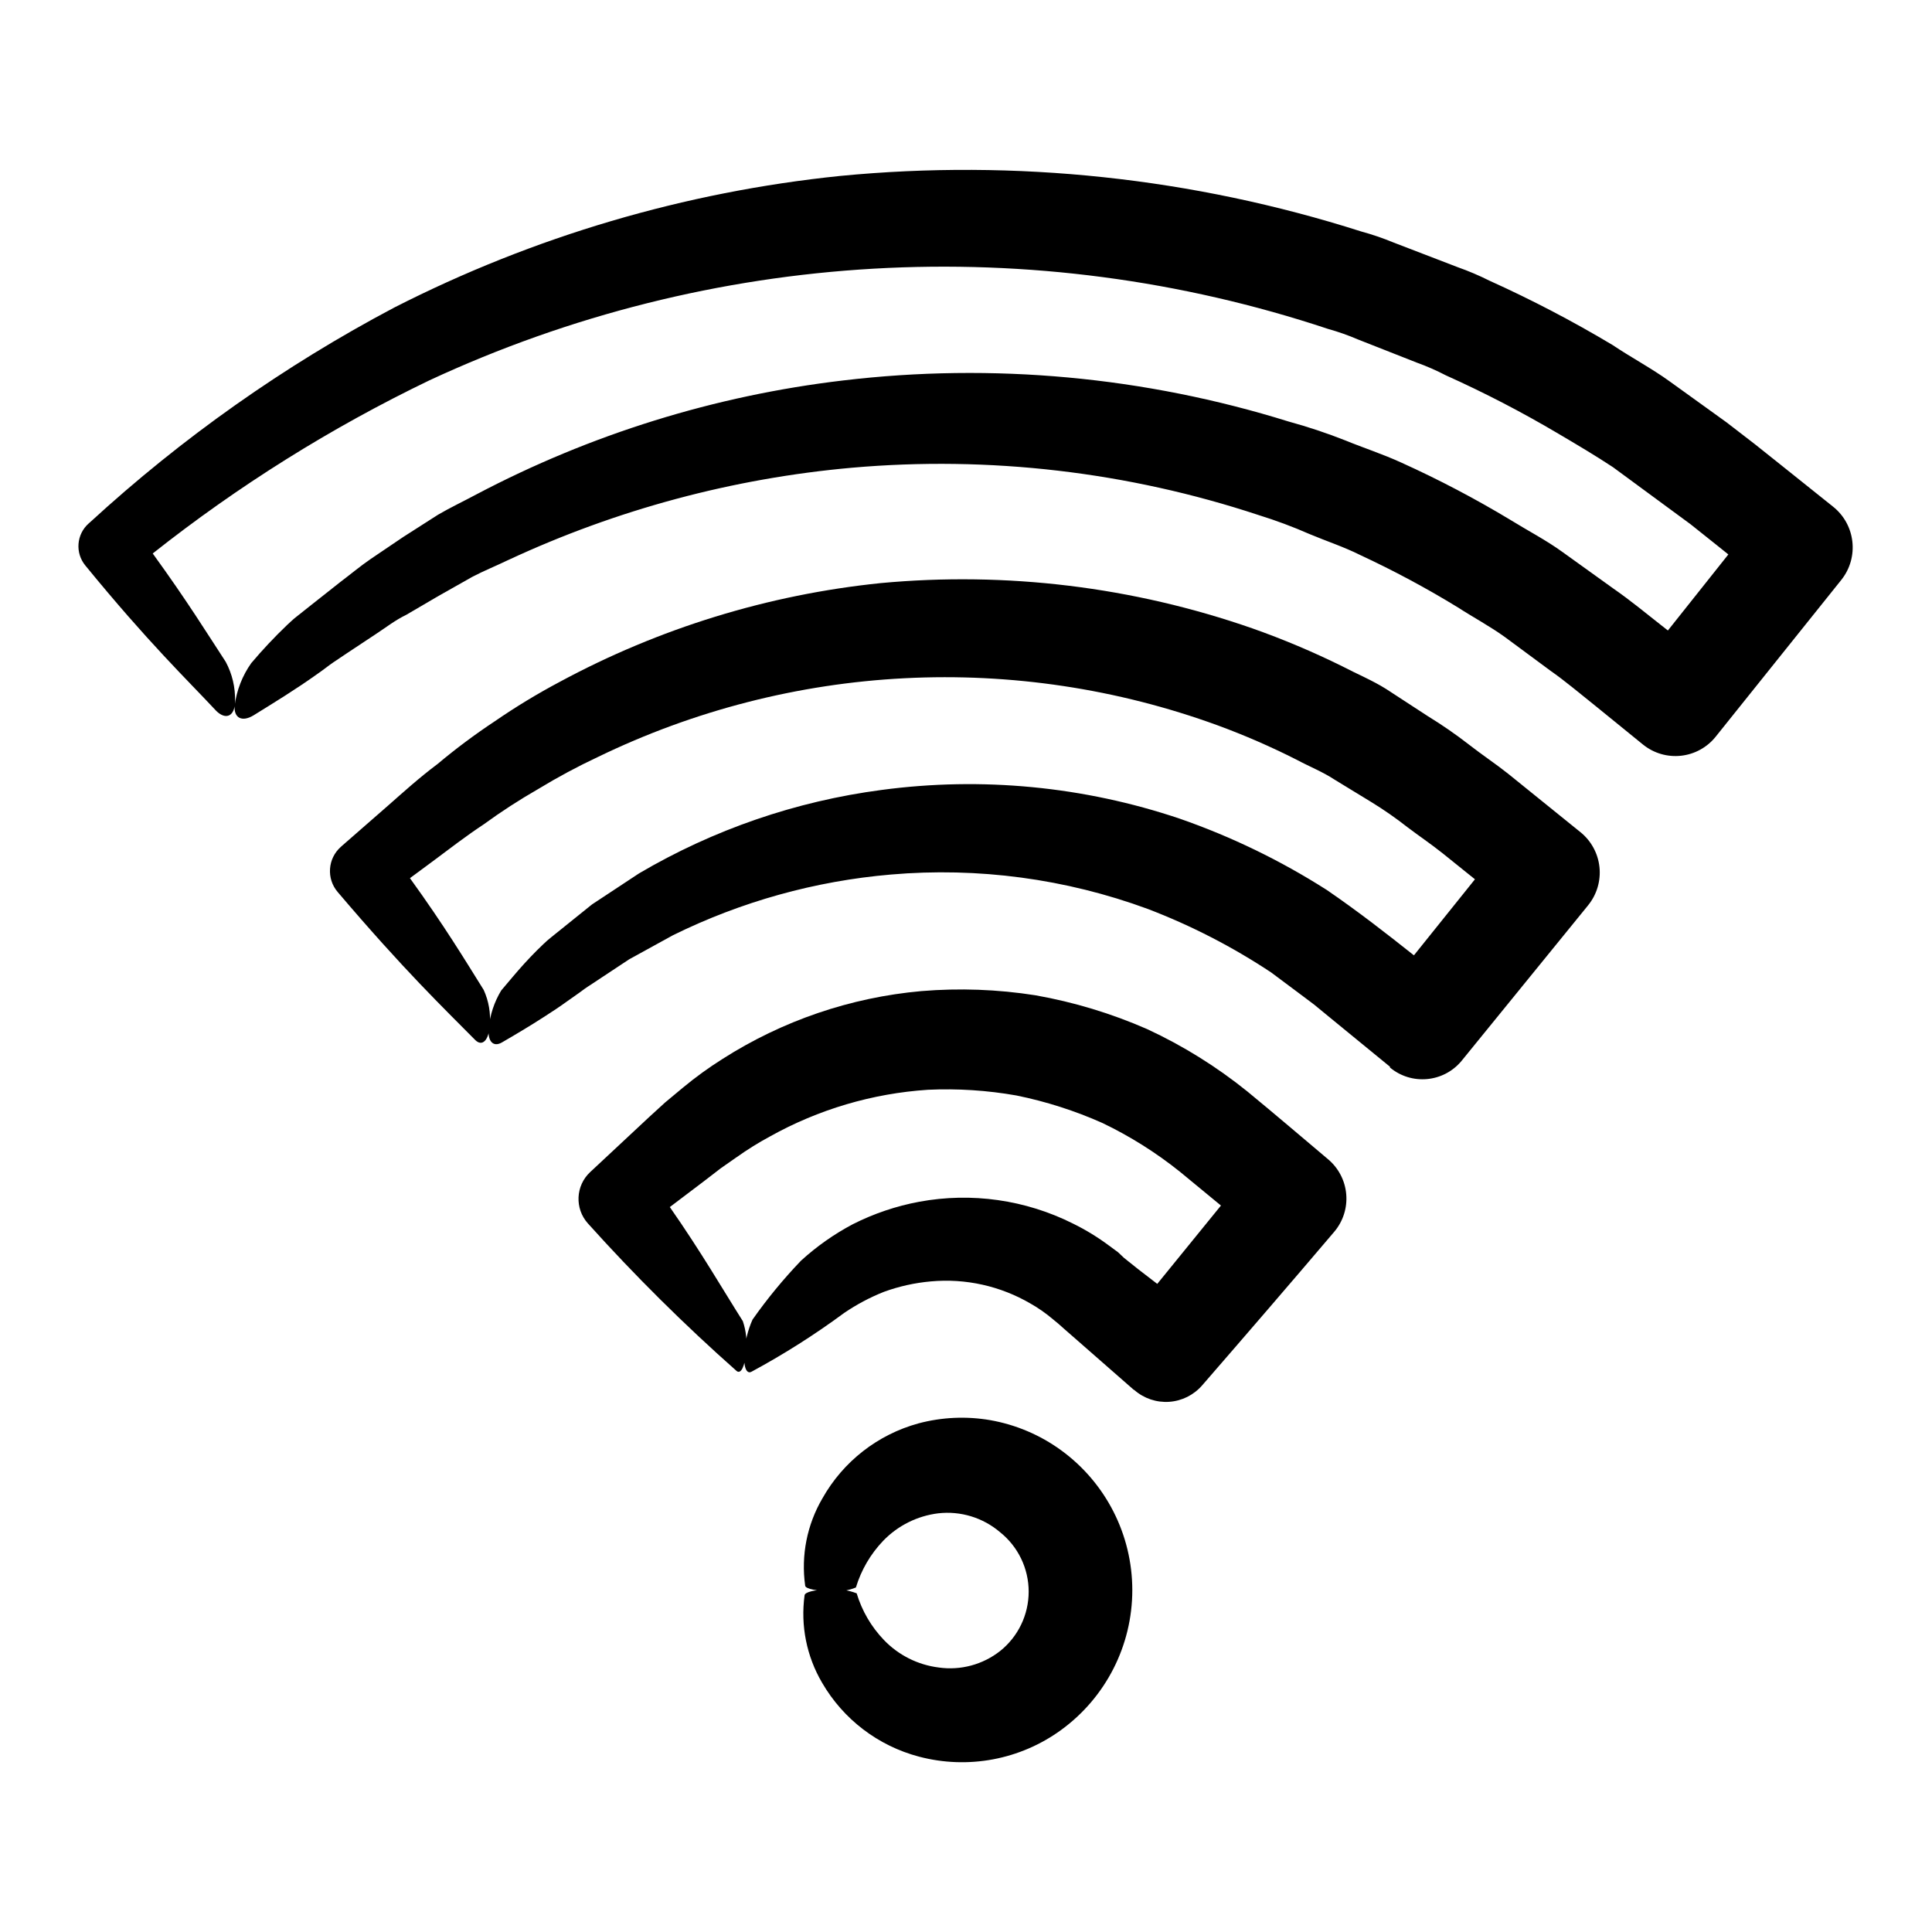
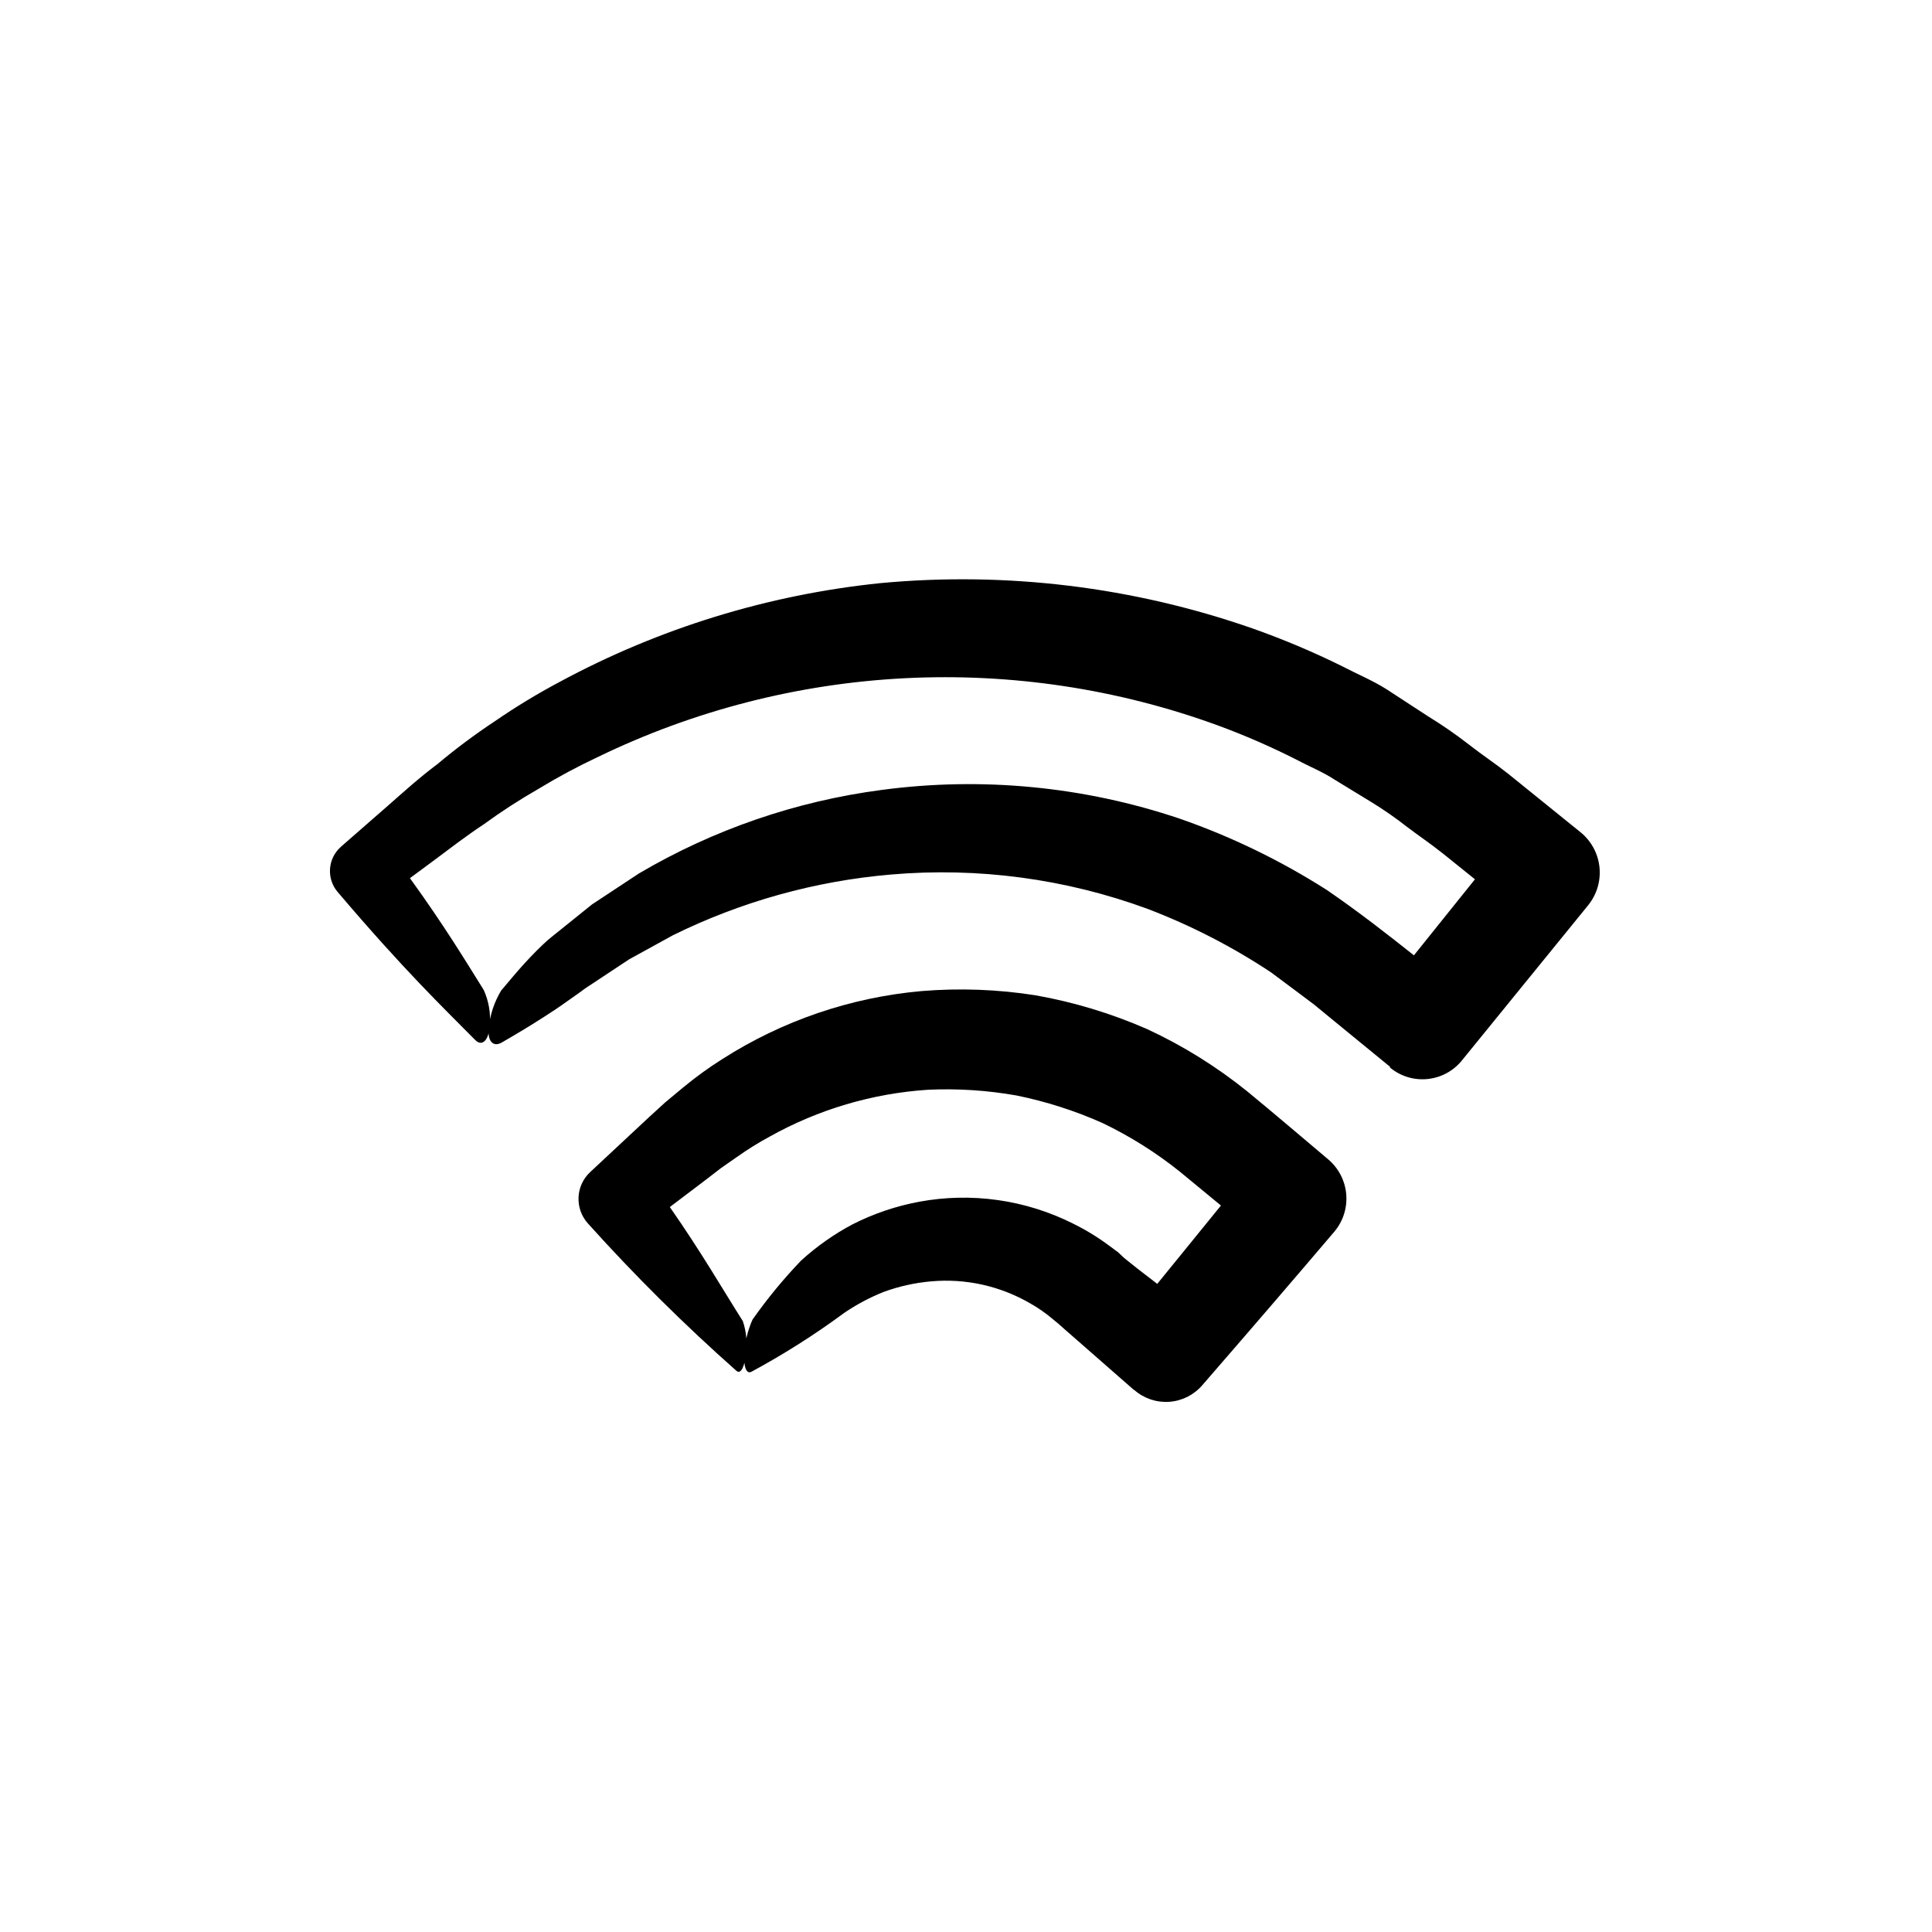
<svg xmlns="http://www.w3.org/2000/svg" fill="#000000" width="800px" height="800px" version="1.1" viewBox="144 144 512 512">
  <g>
-     <path d="m444.64 512.4c2.543 2.215 5.863 3.328 9.227 3.094 3.367-0.238 6.5-1.805 8.707-4.352l0.352-0.402c11.285-13 22.973-26.551 34.66-40.305l0.004-0.004c2.336-2.758 3.481-6.328 3.176-9.93-0.301-3.602-2.023-6.934-4.789-9.266-7.106-5.996-14.008-11.891-21.41-17.984-8.145-6.57-17.059-12.121-26.551-16.523-9.484-4.156-19.43-7.168-29.625-8.969-9.996-1.574-20.145-1.945-30.227-1.109-18.758 1.68-36.832 7.848-52.699 17.988-3.637 2.289-7.121 4.812-10.43 7.555l-4.785 3.981-4.082 3.727-15.113 14.105-0.656 0.605v0.004c-3.871 3.609-4.141 9.66-0.605 13.602 12.379 13.773 25.531 26.824 39.398 39.094 1.16 1.008 2.266-1.359 2.519-5.039v0.004c0.324-2.754 0.031-5.539-0.855-8.164-5.34-8.414-10.883-18.086-19.348-30.23l9.117-6.902 4.383-3.375 4.18-2.922 0.004 0.004c2.824-2.012 5.769-3.848 8.816-5.492 12.879-7.195 27.199-11.43 41.918-12.395 7.84-0.359 15.699 0.148 23.426 1.512 7.852 1.594 15.508 4.043 22.824 7.305 7.305 3.508 14.184 7.832 20.504 12.898l10.883 8.969-16.879 20.758-5.039-3.879-3.727-2.973-1.609-1.516-2.316-1.715-0.004 0.004c-3.016-2.258-6.238-4.231-9.621-5.894-12.594-6.32-26.902-8.352-40.758-5.793-6.113 1.137-12.035 3.137-17.582 5.941-4.977 2.633-9.598 5.883-13.754 9.676-4.672 4.875-8.965 10.094-12.848 15.617-1.281 2.863-2.016 5.938-2.168 9.07-0.25 3.426 0.555 5.492 1.914 4.734 8.535-4.606 16.734-9.805 24.535-15.566 3.297-2.246 6.828-4.121 10.531-5.594 4.008-1.461 8.191-2.391 12.445-2.769 9.215-0.844 18.461 1.219 26.449 5.894 2.09 1.188 4.062 2.57 5.894 4.129l1.41 1.16 1.762 1.562 3.578 3.125 14.609 12.797z" />
+     <path d="m444.64 512.4c2.543 2.215 5.863 3.328 9.227 3.094 3.367-0.238 6.5-1.805 8.707-4.352l0.352-0.402c11.285-13 22.973-26.551 34.66-40.305l0.004-0.004c2.336-2.758 3.481-6.328 3.176-9.93-0.301-3.602-2.023-6.934-4.789-9.266-7.106-5.996-14.008-11.891-21.41-17.984-8.145-6.57-17.059-12.121-26.551-16.523-9.484-4.156-19.43-7.168-29.625-8.969-9.996-1.574-20.145-1.945-30.227-1.109-18.758 1.68-36.832 7.848-52.699 17.988-3.637 2.289-7.121 4.812-10.43 7.555l-4.785 3.981-4.082 3.727-15.113 14.105-0.656 0.605v0.004c-3.871 3.609-4.141 9.66-0.605 13.602 12.379 13.773 25.531 26.824 39.398 39.094 1.16 1.008 2.266-1.359 2.519-5.039c0.324-2.754 0.031-5.539-0.855-8.164-5.34-8.414-10.883-18.086-19.348-30.23l9.117-6.902 4.383-3.375 4.18-2.922 0.004 0.004c2.824-2.012 5.769-3.848 8.816-5.492 12.879-7.195 27.199-11.43 41.918-12.395 7.84-0.359 15.699 0.148 23.426 1.512 7.852 1.594 15.508 4.043 22.824 7.305 7.305 3.508 14.184 7.832 20.504 12.898l10.883 8.969-16.879 20.758-5.039-3.879-3.727-2.973-1.609-1.516-2.316-1.715-0.004 0.004c-3.016-2.258-6.238-4.231-9.621-5.894-12.594-6.32-26.902-8.352-40.758-5.793-6.113 1.137-12.035 3.137-17.582 5.941-4.977 2.633-9.598 5.883-13.754 9.676-4.672 4.875-8.965 10.094-12.848 15.617-1.281 2.863-2.016 5.938-2.168 9.07-0.25 3.426 0.555 5.492 1.914 4.734 8.535-4.606 16.734-9.805 24.535-15.566 3.297-2.246 6.828-4.121 10.531-5.594 4.008-1.461 8.191-2.391 12.445-2.769 9.215-0.844 18.461 1.219 26.449 5.894 2.09 1.188 4.062 2.57 5.894 4.129l1.41 1.16 1.762 1.562 3.578 3.125 14.609 12.797z" />
    <path d="m512.35 426.9c5.703 4.758 14.184 3.988 18.945-1.715l33.605-41.312h-0.004c2.293-2.836 3.363-6.473 2.977-10.098-0.387-3.629-2.199-6.957-5.043-9.246l-19.145-15.469c-3.223-2.57-6.953-5.039-10.43-7.758h0.004c-3.457-2.68-7.055-5.172-10.785-7.457l-11.133-7.254c-3.68-2.316-7.758-3.981-11.586-5.996-7.754-3.832-15.727-7.199-23.883-10.074-31.59-11.012-65.184-15.102-98.492-11.992-29.812 3.059-58.727 11.961-85.094 26.199-5.922 3.144-11.656 6.629-17.18 10.43-5.25 3.473-10.297 7.238-15.117 11.285-5.039 3.777-9.117 7.508-13.25 11.133l-11.941 10.43-0.453 0.402h0.004c-3.516 3.09-3.898 8.43-0.859 11.988 17.582 20.707 28.215 30.883 36.477 39.246 1.863 1.812 3.578 0 3.828-3.879v0.004c0.289-3.231-0.27-6.477-1.609-9.422-5.039-8.062-10.379-16.93-19.547-29.625l5.996-4.434c4.383-3.273 8.969-6.801 13.551-9.824 4.644-3.383 9.473-6.512 14.457-9.371 5.133-3.121 10.43-5.965 15.871-8.516 25.406-12.312 53.023-19.398 81.223-20.836 28.195-1.438 56.395 2.805 82.918 12.473 7.156 2.629 14.156 5.676 20.957 9.121 3.375 1.812 6.953 3.223 10.078 5.289l9.824 5.996c3.281 2.016 6.445 4.219 9.473 6.598 3.125 2.367 6.144 4.383 9.371 6.953l8.516 6.852-16.172 20.152c-7.305-5.793-14.711-11.586-23.176-17.383l-0.004 0.004c-12.188-7.769-25.242-14.094-38.895-18.844-25.398-8.555-52.43-11.156-78.996-7.606-22.695 2.981-44.559 10.504-64.285 22.117l-12.445 8.211-10.832 8.715c-0.719 0.566-1.41 1.172-2.066 1.812l-1.715 1.664c-1.109 1.109-2.215 2.266-3.273 3.426-2.117 2.316-4.133 4.785-6.195 7.203-1.852 3.066-2.988 6.512-3.324 10.078-0.301 3.375 1.211 5.039 3.527 3.68 3.477-2.016 7.305-4.281 11.285-6.852 1.965-1.258 4.031-2.621 6.047-4.082l3.074-2.168c1.008-0.754 2.117-1.562 2.871-2.016l10.43-6.902 11.637-6.398c18.074-8.906 37.656-14.355 57.734-16.07 23.082-1.996 46.32 1.117 68.066 9.117 11.484 4.391 22.449 10.031 32.695 16.828l7.559 5.644 3.828 2.871 3.981 3.273 16.121 13.199z" />
-     <path d="m201.25 332.34c2.621 2.621 5.039 1.461 5.039-2.519 0.102-3.629-0.75-7.227-2.469-10.426-5.039-7.707-10.078-15.922-19.348-28.719 22.656-17.93 47.223-33.305 73.254-45.848 74.766-34.789 160-39.672 238.25-13.652 2.68 0.746 5.305 1.672 7.859 2.769l15.617 6.148h0.004c2.641 0.949 5.215 2.078 7.707 3.375 10.223 4.594 20.18 9.758 29.824 15.469 5.039 2.973 9.723 5.742 14.461 8.867l20.555 15.117 6.953 5.543 3.074 2.469-16.02 20.152-1.664-1.309c-4.18-3.273-8.113-6.551-12.746-9.773l-13.402-9.629c-4.434-3.223-9.32-5.742-13.957-8.613v-0.004c-9.285-5.594-18.891-10.641-28.766-15.113-5.039-2.316-10.078-3.93-14.863-5.894-4.941-1.957-9.988-3.637-15.113-5.039-38.16-11.898-78.402-15.609-118.09-10.883-33.996 4.016-66.957 14.262-97.234 30.23-3.375 1.812-6.801 3.426-10.078 5.34l-9.219 5.894-8.566 5.793c-2.871 1.965-5.441 4.133-8.113 6.144l-7.656 6.047-3.68 2.922c-1.258 0.957-1.863 1.613-2.82 2.469h0.004c-3.336 3.188-6.496 6.551-9.473 10.078-2.344 3.32-3.844 7.156-4.383 11.184-0.301 3.324 1.914 4.535 5.039 2.621 5.039-3.125 11.082-6.801 16.93-10.984 1.41-0.957 3.023-2.266 4.231-3.074l3.68-2.469 7.609-5.039c2.621-1.715 5.039-3.629 7.961-5.039l8.613-5.039 8.918-5.039c3.074-1.613 6.348-2.922 9.574-4.484l-0.008 0.008c28.703-13.363 59.508-21.629 91.039-24.438 36.402-3.195 73.07 1.074 107.77 12.547 4.594 1.422 9.102 3.106 13.5 5.035 4.434 1.863 9.07 3.375 13.402 5.543 8.871 4.125 17.5 8.75 25.848 13.855 4.133 2.672 8.566 5.039 12.543 7.91l11.992 8.867c3.981 2.769 8.113 6.297 12.242 9.574l12.395 10.078v-0.004c2.824 2.266 6.434 3.316 10.035 2.918 3.598-0.398 6.894-2.207 9.16-5.035l33.301-41.562c4.754-5.957 3.785-14.637-2.168-19.398l-13.855-11.082-6.953-5.543-7.453-5.742-15.113-10.883c-4.738-3.426-10.078-6.246-15.117-9.625-10.527-6.297-21.414-11.98-32.594-17.027-2.727-1.367-5.539-2.562-8.414-3.578l-17.031-6.547c-2.789-1.152-5.652-2.129-8.562-2.922-44.543-14.207-91.508-19.215-138.05-14.711-41.191 4.234-81.246 16.055-118.14 34.863-29.195 15.43-56.285 34.547-80.609 56.879l-0.402 0.352c-3.262 2.887-3.641 7.836-0.859 11.184 16.727 20.457 26.805 30.078 34.613 38.441z" />
-     <path d="m392.74 585.9c-5.531-0.695-10.652-3.273-14.508-7.305-3.344-3.484-5.812-7.715-7.203-12.344-2.371-0.922-4.93-1.266-7.457-1.008-3.527 0-6.246 0.656-6.348 1.512-1.102 8.027 0.531 16.191 4.633 23.176 5.613 9.695 14.863 16.746 25.695 19.598 12.969 3.422 26.785 0.832 37.633-7.051 11.867-8.629 18.887-22.41 18.887-37.082 0-14.668-7.019-28.453-18.887-37.078-5.562-4.043-11.969-6.762-18.738-7.961-6.336-1.094-12.836-0.801-19.047 0.855-10.789 2.957-19.949 10.102-25.441 19.852-4.086 6.973-5.703 15.117-4.586 23.125 0 0.906 3.375 1.512 7.152 1.461h0.004c2.144 0.203 4.309-0.125 6.297-0.957 1.402-4.625 3.871-8.852 7.203-12.344 3.891-4.039 9.047-6.621 14.613-7.305 5.934-0.676 11.887 1.148 16.422 5.035 4.769 3.828 7.543 9.609 7.543 15.719 0 6.113-2.773 11.895-7.543 15.719-4.613 3.633-10.512 5.219-16.324 4.383z" />
  </g>
</svg>